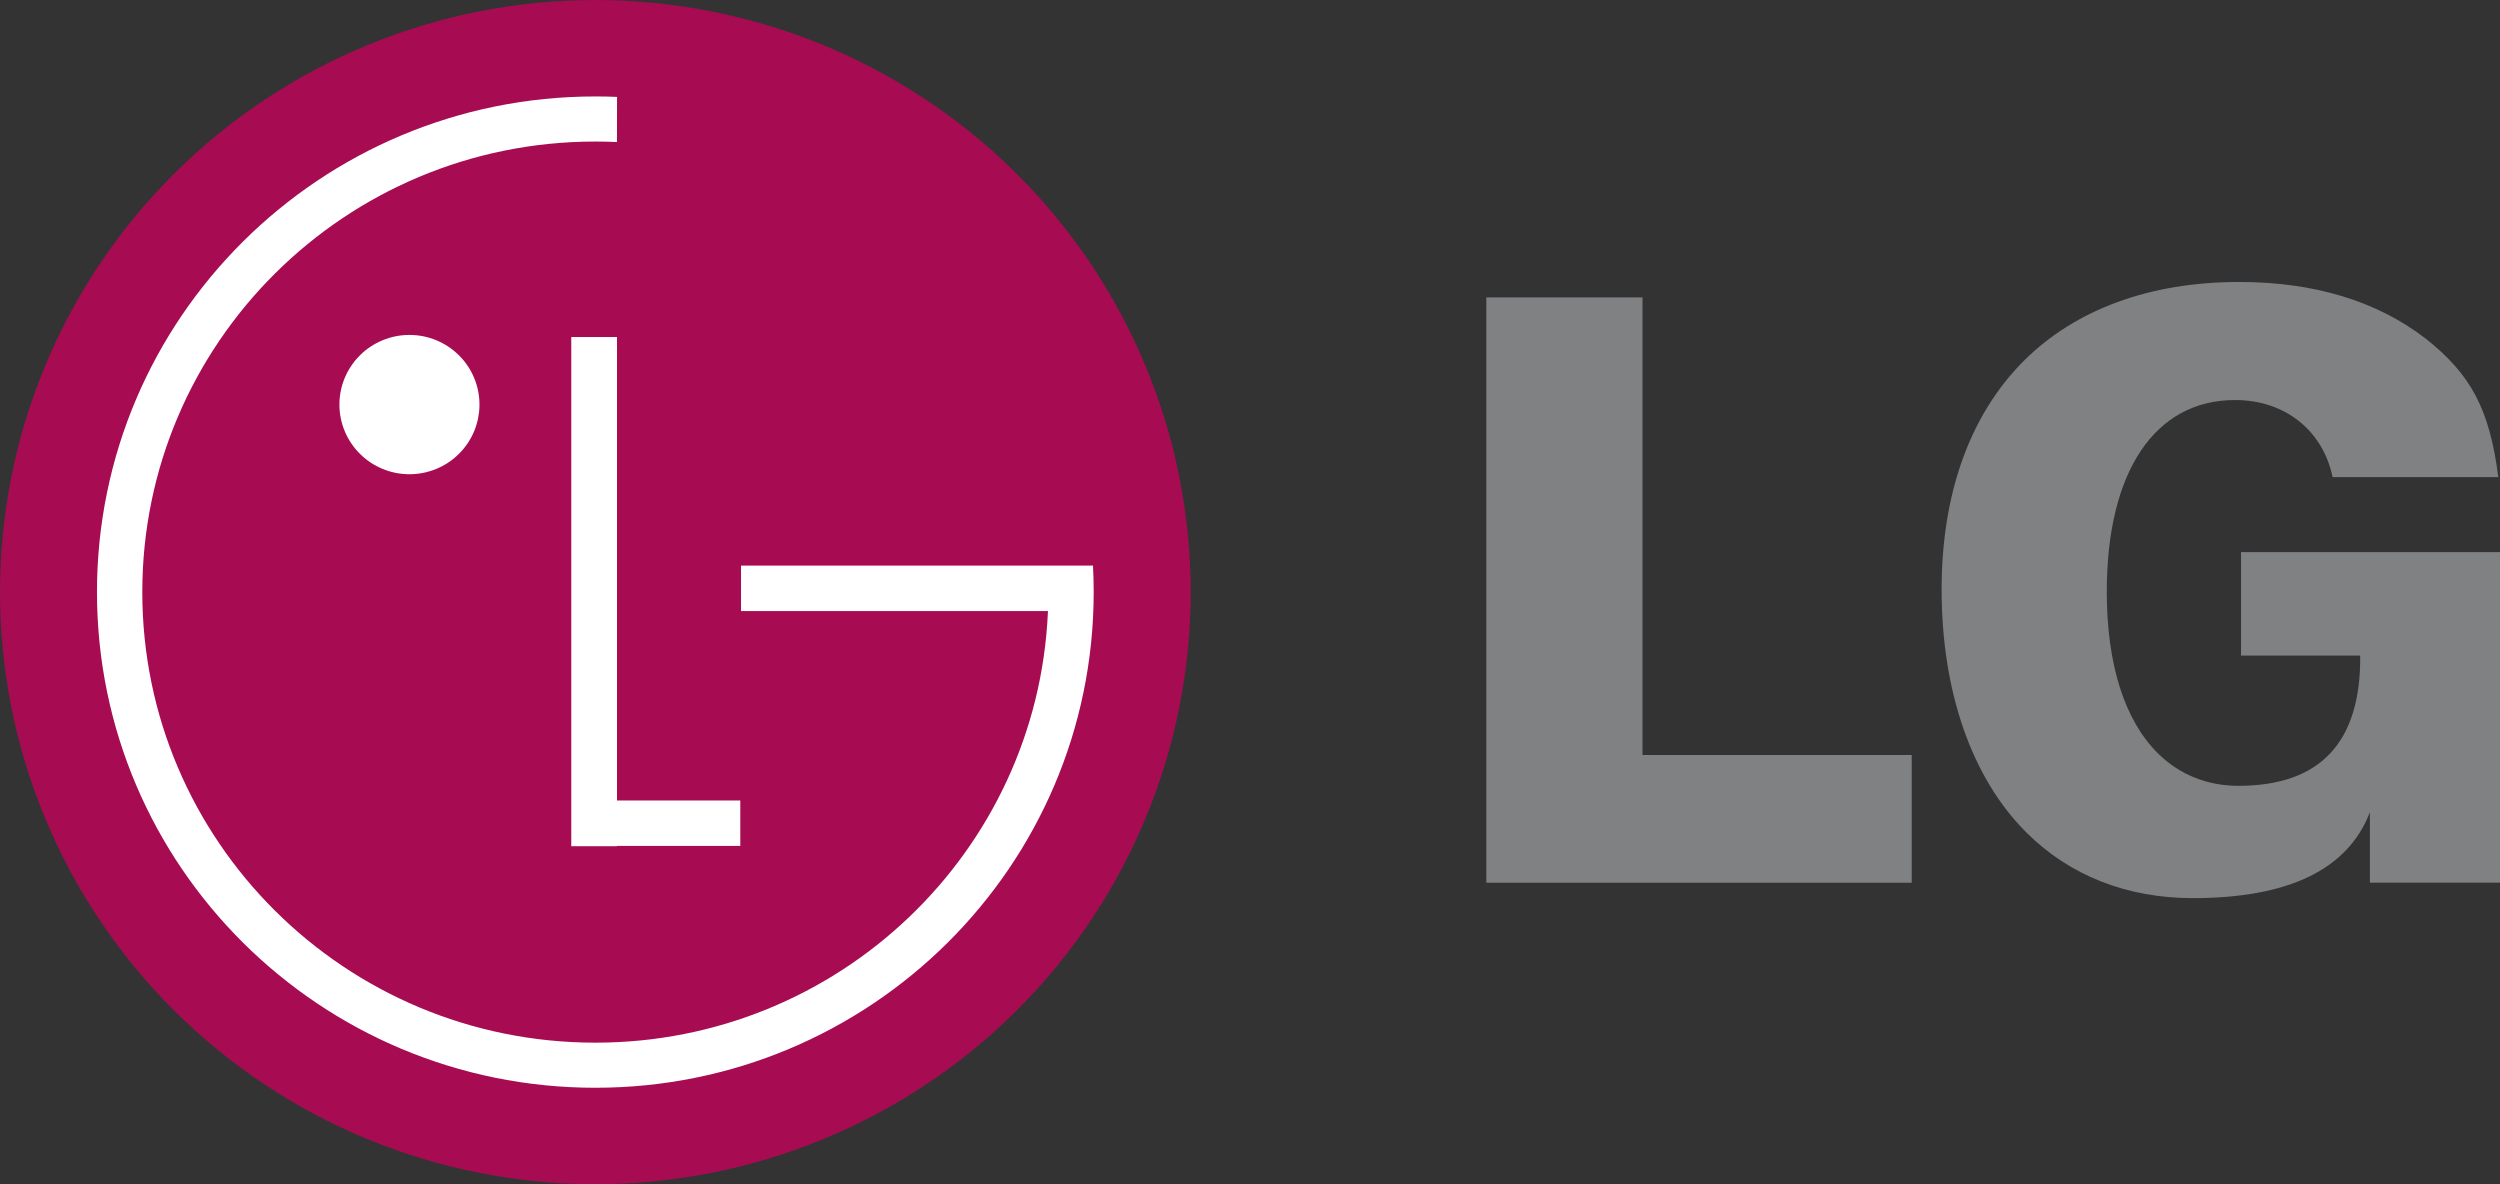
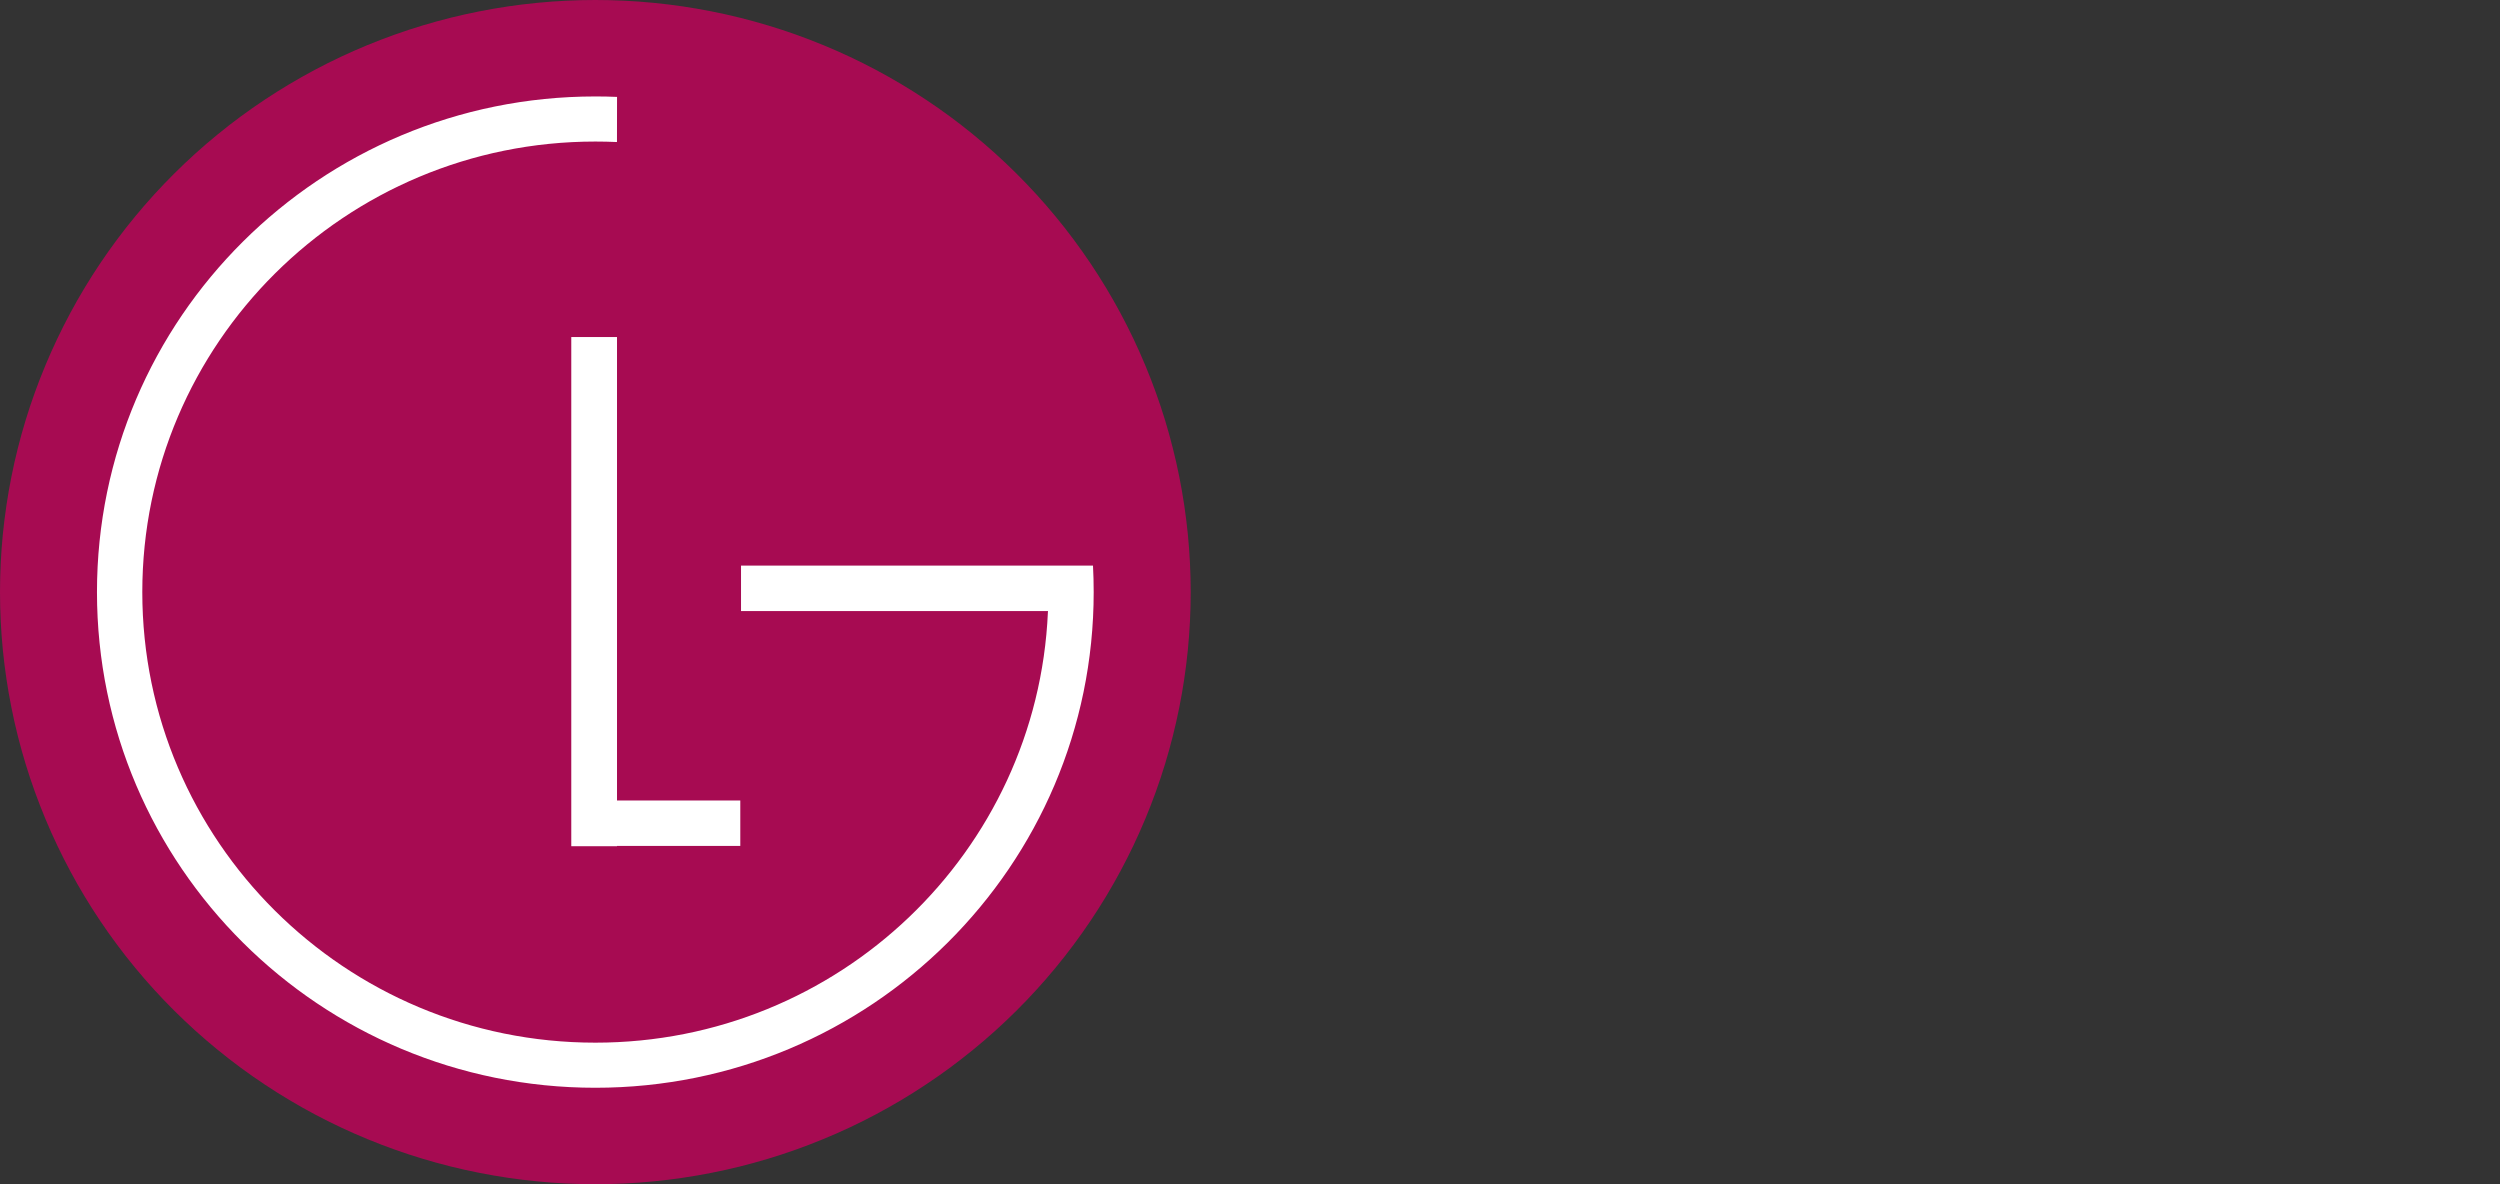
<svg xmlns="http://www.w3.org/2000/svg" fill="none" version="1.1" width="76" height="36" viewBox="0 0 76 36">
  <rect x="0" y="0" width="76" height="36" fill="#333333" stroke="none" />
  <g>
    <g>
      <path d="M36.197,18Q36.197,18.442,36.175,18.883Q36.153,19.325,36.11,19.764Q36.066,20.204,36.001,20.641Q35.936,21.078,35.849,21.512Q35.763,21.945,35.654,22.374Q35.547,22.802,35.418,23.225Q35.289,23.648,35.139,24.064Q34.989,24.48,34.819,24.888Q34.649,25.297,34.459,25.696Q34.269,26.095,34.06,26.485Q33.85,26.875,33.622,27.254Q33.394,27.633,33.147,28Q32.9,28.368,32.635,28.723Q32.371,29.078,32.089,29.419Q31.807,29.761,31.509,30.088Q31.21,30.416,30.896,30.728Q30.582,31.04,30.253,31.337Q29.923,31.634,29.58,31.914Q29.236,32.194,28.88,32.458Q28.523,32.721,28.153,32.966Q27.784,33.212,27.403,33.439Q27.022,33.666,26.63,33.875Q26.238,34.083,25.837,34.272Q25.435,34.461,25.024,34.63Q24.614,34.799,24.196,34.948Q23.777,35.097,23.352,35.225Q22.927,35.353,22.496,35.461Q22.065,35.568,21.629,35.654Q21.194,35.74,20.754,35.805Q20.315,35.87,19.872,35.913Q19.43,35.957,18.986,35.978Q18.543,36,18.098,36Q17.654,36,17.21,35.978Q16.767,35.957,16.325,35.913Q15.882,35.87,15.443,35.805Q15.003,35.74,14.568,35.654Q14.132,35.568,13.701,35.461Q13.27,35.353,12.845,35.225Q12.42,35.097,12.001,34.948Q11.583,34.799,11.172,34.63Q10.762,34.461,10.36,34.272Q9.959,34.083,9.567,33.875Q9.175,33.666,8.794,33.439Q8.413,33.212,8.043,32.966Q7.674,32.721,7.317,32.458Q6.96,32.194,6.617,31.914Q6.273,31.634,5.944,31.337Q5.615,31.04,5.301,30.728Q4.987,30.416,4.688,30.088Q4.39,29.761,4.108,29.419Q3.826,29.078,3.562,28.723Q3.297,28.368,3.05,28Q2.803,27.633,2.575,27.254Q2.346,26.875,2.137,26.485Q1.928,26.095,1.738,25.696Q1.548,25.297,1.378,24.888Q1.208,24.48,1.058,24.064Q0.908,23.648,0.779,23.225Q0.65,22.802,0.542,22.374Q0.434,21.945,0.348,21.512Q0.261,21.078,0.196,20.641Q0.131,20.204,0.087,19.764Q0.044,19.325,0.022,18.883Q0,18.442,0,18Q0,17.558,0.022,17.117Q0.044,16.675,0.087,16.236Q0.131,15.796,0.196,15.359Q0.261,14.922,0.348,14.488Q0.434,14.055,0.542,13.626Q0.65,13.198,0.779,12.775Q0.908,12.352,1.058,11.936Q1.208,11.52,1.378,11.112Q1.548,10.704,1.738,10.304Q1.928,9.905,2.137,9.515Q2.346,9.125,2.575,8.746Q2.803,8.367,3.05,8Q3.297,7.632,3.562,7.277Q3.826,6.922,4.108,6.581Q4.39,6.239,4.688,5.912Q4.987,5.585,5.301,5.272Q5.615,4.96,5.944,4.663Q6.273,4.366,6.617,4.086Q6.96,3.805,7.317,3.542Q7.674,3.279,8.043,3.034Q8.413,2.788,8.794,2.561Q9.175,2.334,9.567,2.125Q9.959,1.917,10.36,1.728Q10.762,1.539,11.172,1.37Q11.583,1.201,12.001,1.052Q12.42,0.903,12.845,0.775Q13.27,0.647,13.701,0.539Q14.132,0.432,14.568,0.346Q15.003,0.26,15.443,0.195Q15.882,0.13,16.325,0.087Q16.767,0.043,17.21,0.022Q17.654,0,18.098,0Q18.543,0,18.986,0.022Q19.43,0.043,19.872,0.087Q20.315,0.13,20.754,0.195Q21.194,0.26,21.629,0.346Q22.065,0.432,22.496,0.539Q22.927,0.647,23.352,0.775Q23.777,0.903,24.196,1.052Q24.614,1.201,25.024,1.37Q25.435,1.539,25.837,1.728Q26.238,1.917,26.63,2.125Q27.022,2.334,27.403,2.561Q27.784,2.788,28.153,3.034Q28.523,3.279,28.88,3.542Q29.236,3.805,29.58,4.086Q29.923,4.366,30.253,4.663Q30.582,4.96,30.896,5.272Q31.21,5.585,31.509,5.912Q31.807,6.239,32.089,6.581Q32.371,6.922,32.635,7.277Q32.9,7.632,33.147,8Q33.394,8.367,33.622,8.746Q33.85,9.125,34.06,9.515Q34.269,9.905,34.459,10.304Q34.649,10.704,34.819,11.112Q34.989,11.52,35.139,11.936Q35.289,12.352,35.418,12.775Q35.547,13.198,35.654,13.626Q35.763,14.055,35.849,14.488Q35.936,14.922,36.001,15.359Q36.066,15.796,36.11,16.236Q36.153,16.675,36.175,17.117Q36.197,17.558,36.197,18Z" fill="#A70B52" fill-opacity="1" />
    </g>
    <g>
      <path d="M22.505,24.335L18.757,24.335L18.757,10.246L17.367,10.246L17.367,25.725L18.757,25.725L18.757,25.716L22.505,25.716L22.505,24.335Z" fill="#FFFFFF" fill-opacity="1" />
    </g>
    <g>
      <path d="M31.86,18.577L22.527,18.577L22.527,17.194L33.227,17.194C33.241,17.461,33.248,17.729,33.248,18C33.248,26.322,26.465,33.068,18.098,33.068C9.731,33.068,2.948,26.322,2.948,18C2.948,9.678,9.731,2.932,18.098,2.932C18.319,2.932,18.539,2.936,18.758,2.946L18.756,4.318C18.538,4.308,18.319,4.303,18.098,4.303C10.493,4.303,4.326,10.435,4.326,18C4.326,25.565,10.492,31.697,18.098,31.697C25.497,31.697,31.533,25.895,31.856,18.615L31.86,18.577Z" fill="#FFFFFF" fill-opacity="1" />
    </g>
    <g>
-       <path d="M14.576,12.299Q14.576,12.403,14.566,12.507Q14.555,12.61,14.535,12.712Q14.515,12.814,14.484,12.914Q14.454,13.013,14.414,13.109Q14.374,13.206,14.325,13.297Q14.275,13.389,14.217,13.475Q14.159,13.562,14.093,13.642Q14.026,13.723,13.952,13.796Q13.878,13.87,13.798,13.936Q13.717,14.002,13.63,14.06Q13.543,14.117,13.451,14.166Q13.358,14.216,13.262,14.255Q13.165,14.295,13.065,14.325Q12.965,14.356,12.862,14.376Q12.76,14.396,12.656,14.406Q12.552,14.417,12.447,14.417Q12.342,14.417,12.238,14.406Q12.134,14.396,12.032,14.376Q11.929,14.356,11.829,14.325Q11.729,14.295,11.632,14.255Q11.536,14.216,11.443,14.166Q11.351,14.117,11.264,14.06Q11.177,14.002,11.096,13.936Q11.016,13.87,10.942,13.796Q10.868,13.723,10.801,13.642Q10.735,13.562,10.677,13.475Q10.619,13.389,10.569,13.297Q10.52,13.206,10.48,13.109Q10.44,13.013,10.41,12.914Q10.379,12.814,10.359,12.712Q10.339,12.61,10.328,12.507Q10.318,12.403,10.318,12.299Q10.318,12.195,10.328,12.092Q10.339,11.988,10.359,11.886Q10.379,11.784,10.41,11.684Q10.44,11.585,10.48,11.489Q10.52,11.393,10.569,11.301Q10.619,11.209,10.677,11.123Q10.735,11.036,10.801,10.956Q10.868,10.875,10.942,10.802Q11.016,10.728,11.096,10.662Q11.177,10.596,11.264,10.539Q11.351,10.481,11.443,10.432Q11.536,10.383,11.632,10.343Q11.729,10.303,11.829,10.273Q11.929,10.243,12.032,10.222Q12.134,10.202,12.238,10.192Q12.342,10.182,12.447,10.182Q12.552,10.182,12.656,10.192Q12.76,10.202,12.862,10.222Q12.965,10.243,13.065,10.273Q13.165,10.303,13.262,10.343Q13.358,10.383,13.451,10.432Q13.543,10.481,13.63,10.539Q13.717,10.596,13.798,10.662Q13.878,10.728,13.952,10.802Q14.026,10.875,14.093,10.956Q14.159,11.036,14.217,11.123Q14.275,11.209,14.325,11.301Q14.374,11.393,14.414,11.489Q14.454,11.585,14.484,11.684Q14.515,11.784,14.535,11.886Q14.555,11.988,14.566,12.092Q14.576,12.195,14.576,12.299Z" fill="#FFFFFF" fill-opacity="1" />
-     </g>
+       </g>
    <g>
-       <path d="M45.184,26.835L58.116,26.835L58.116,22.951L49.932,22.951L49.932,9.041L45.184,9.041L45.184,26.835ZM73.741,10.294C72.258,9.151,70.349,8.572,68.071,8.572C65.366,8.572,63.105,9.399,61.534,10.96C59.894,12.593,59.025,14.997,59.025,17.914C59.025,21.03,59.943,23.659,61.61,25.316C62.919,26.617,64.662,27.303,66.658,27.303Q71.037,27.303,72.045,24.692L72.045,26.834L76,26.834L76,16.785L68.127,16.785L68.127,19.93L71.75,19.93Q71.785,23.889,68.045,23.889C67.095,23.889,66.249,23.546,65.597,22.898C64.583,21.89,64.046,20.191,64.046,17.988C64.046,14.339,65.504,12.161,67.946,12.161C69.471,12.161,70.617,13.092,70.911,14.504L75.948,14.504C75.687,12.453,75.121,11.384,73.741,10.294Z" fill="#808183" fill-opacity="1" />
-     </g>
+       </g>
  </g>
</svg>